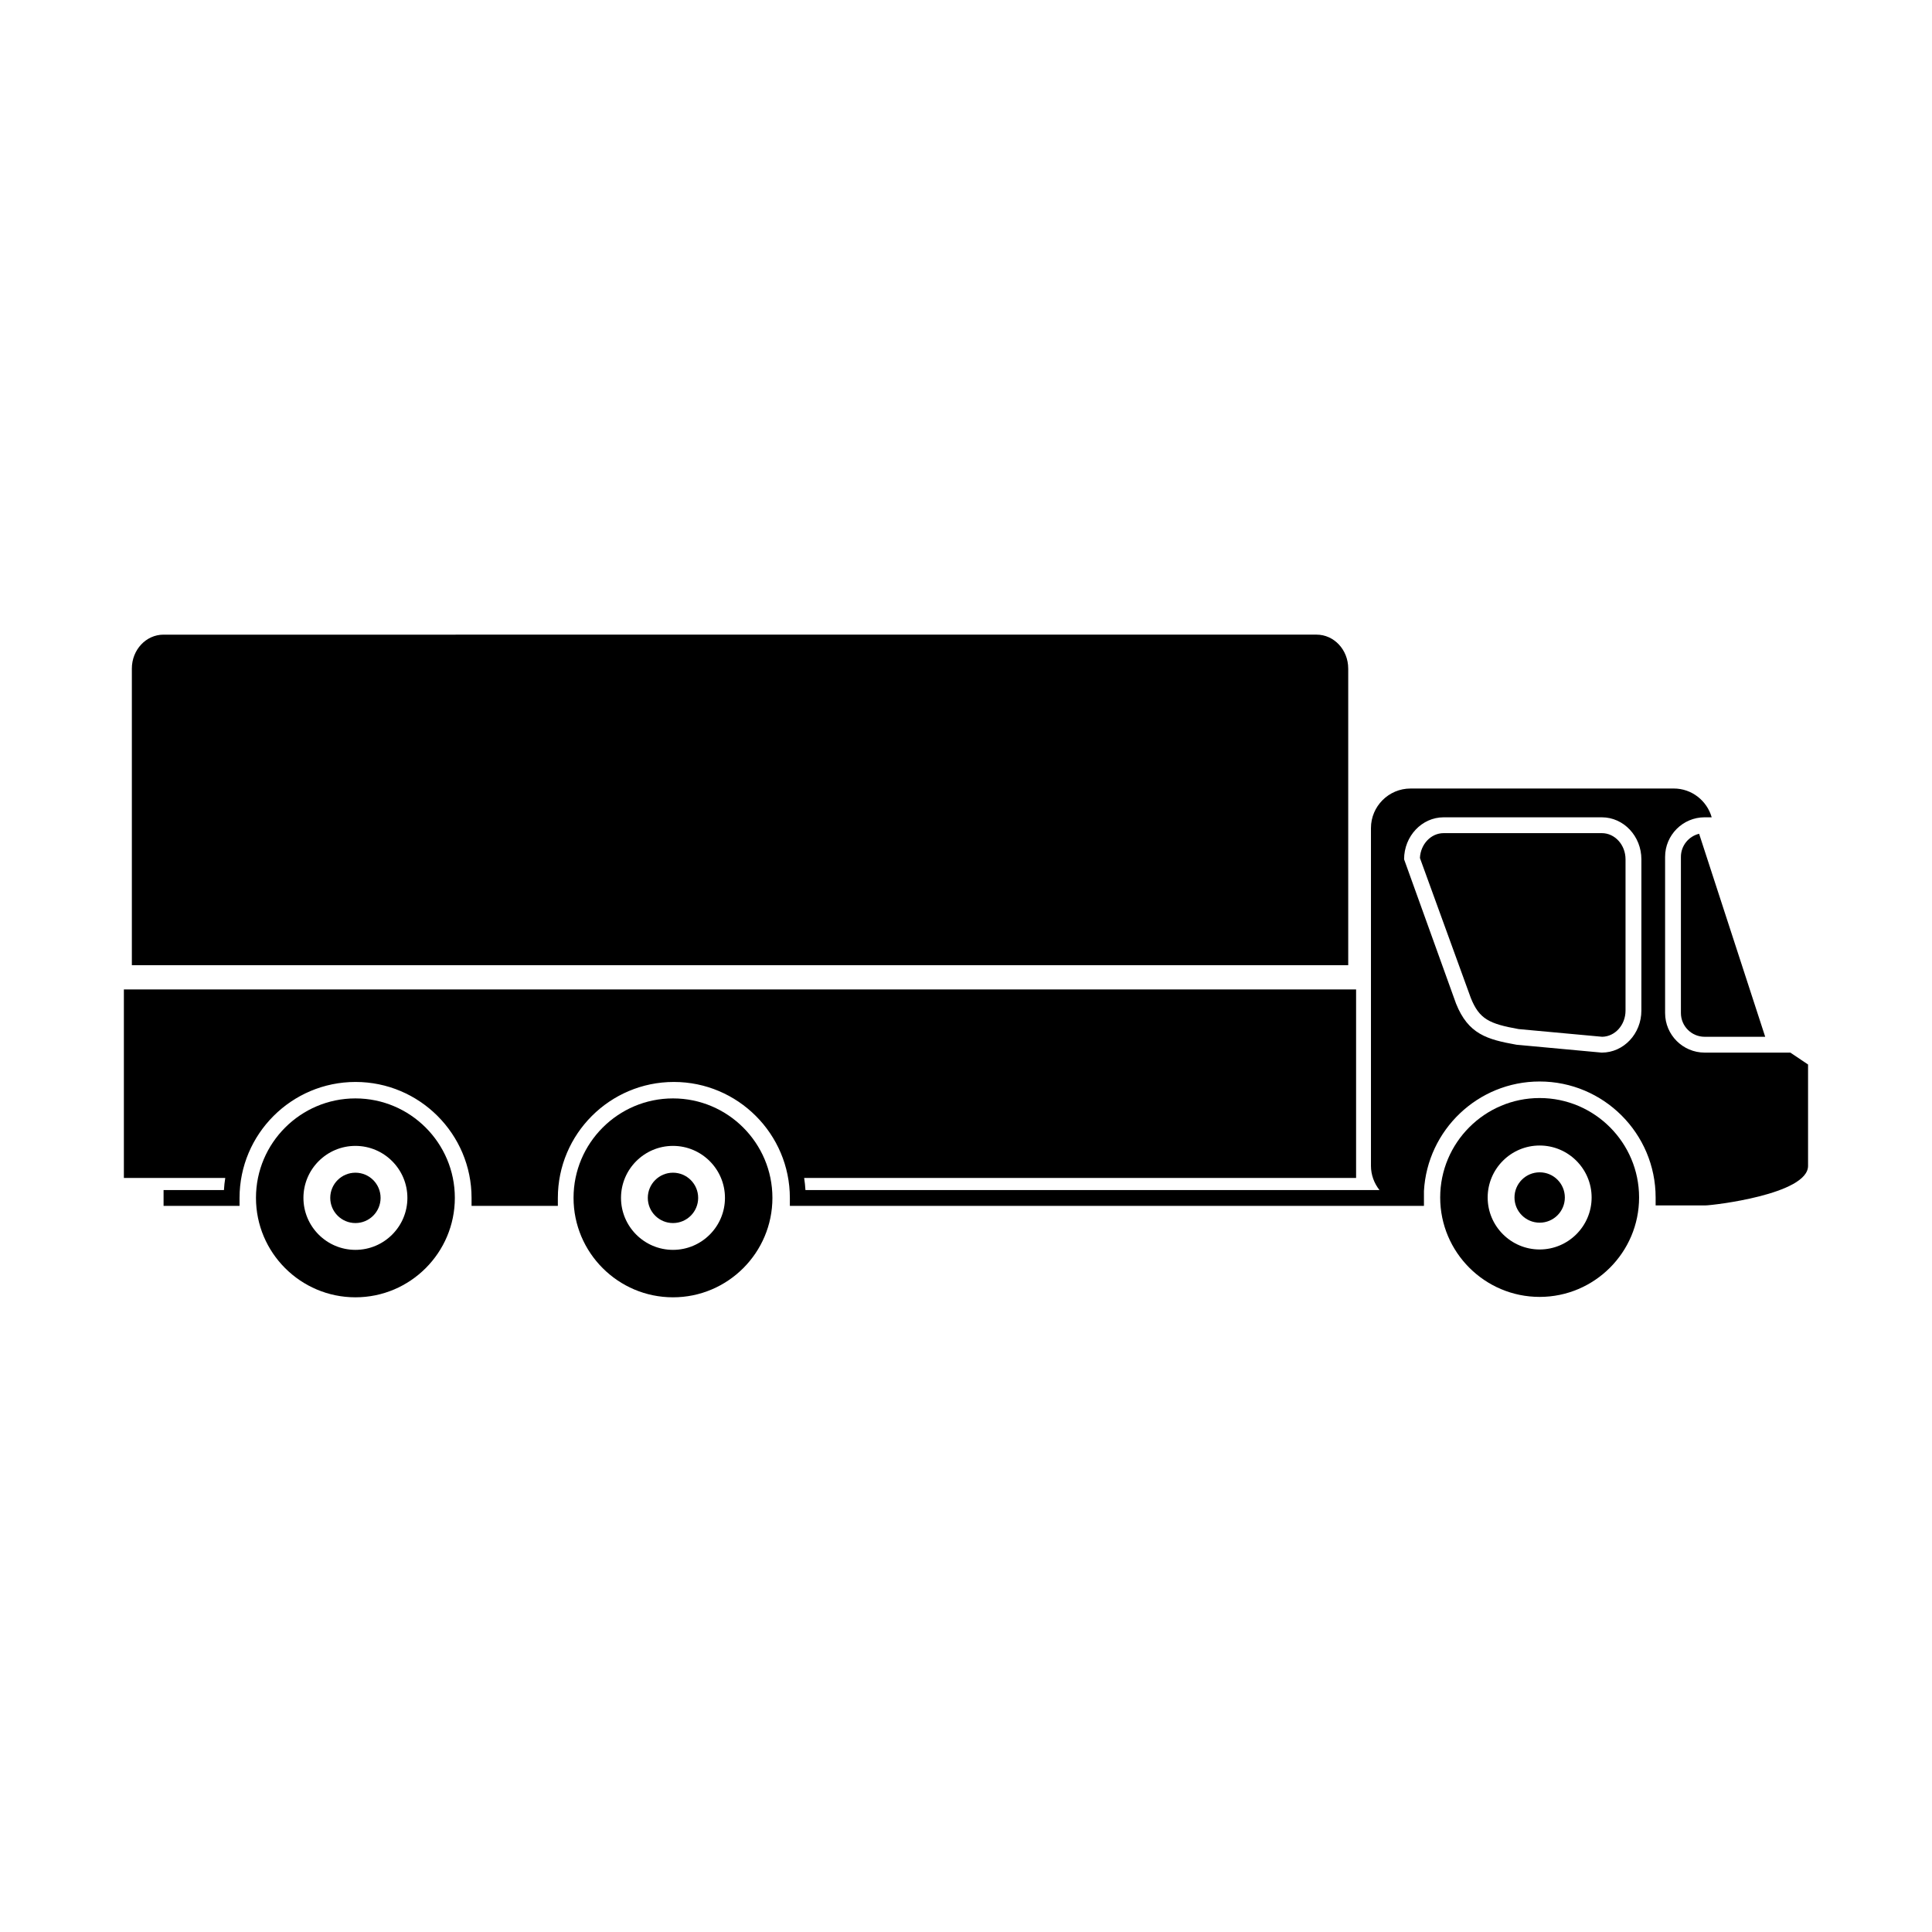
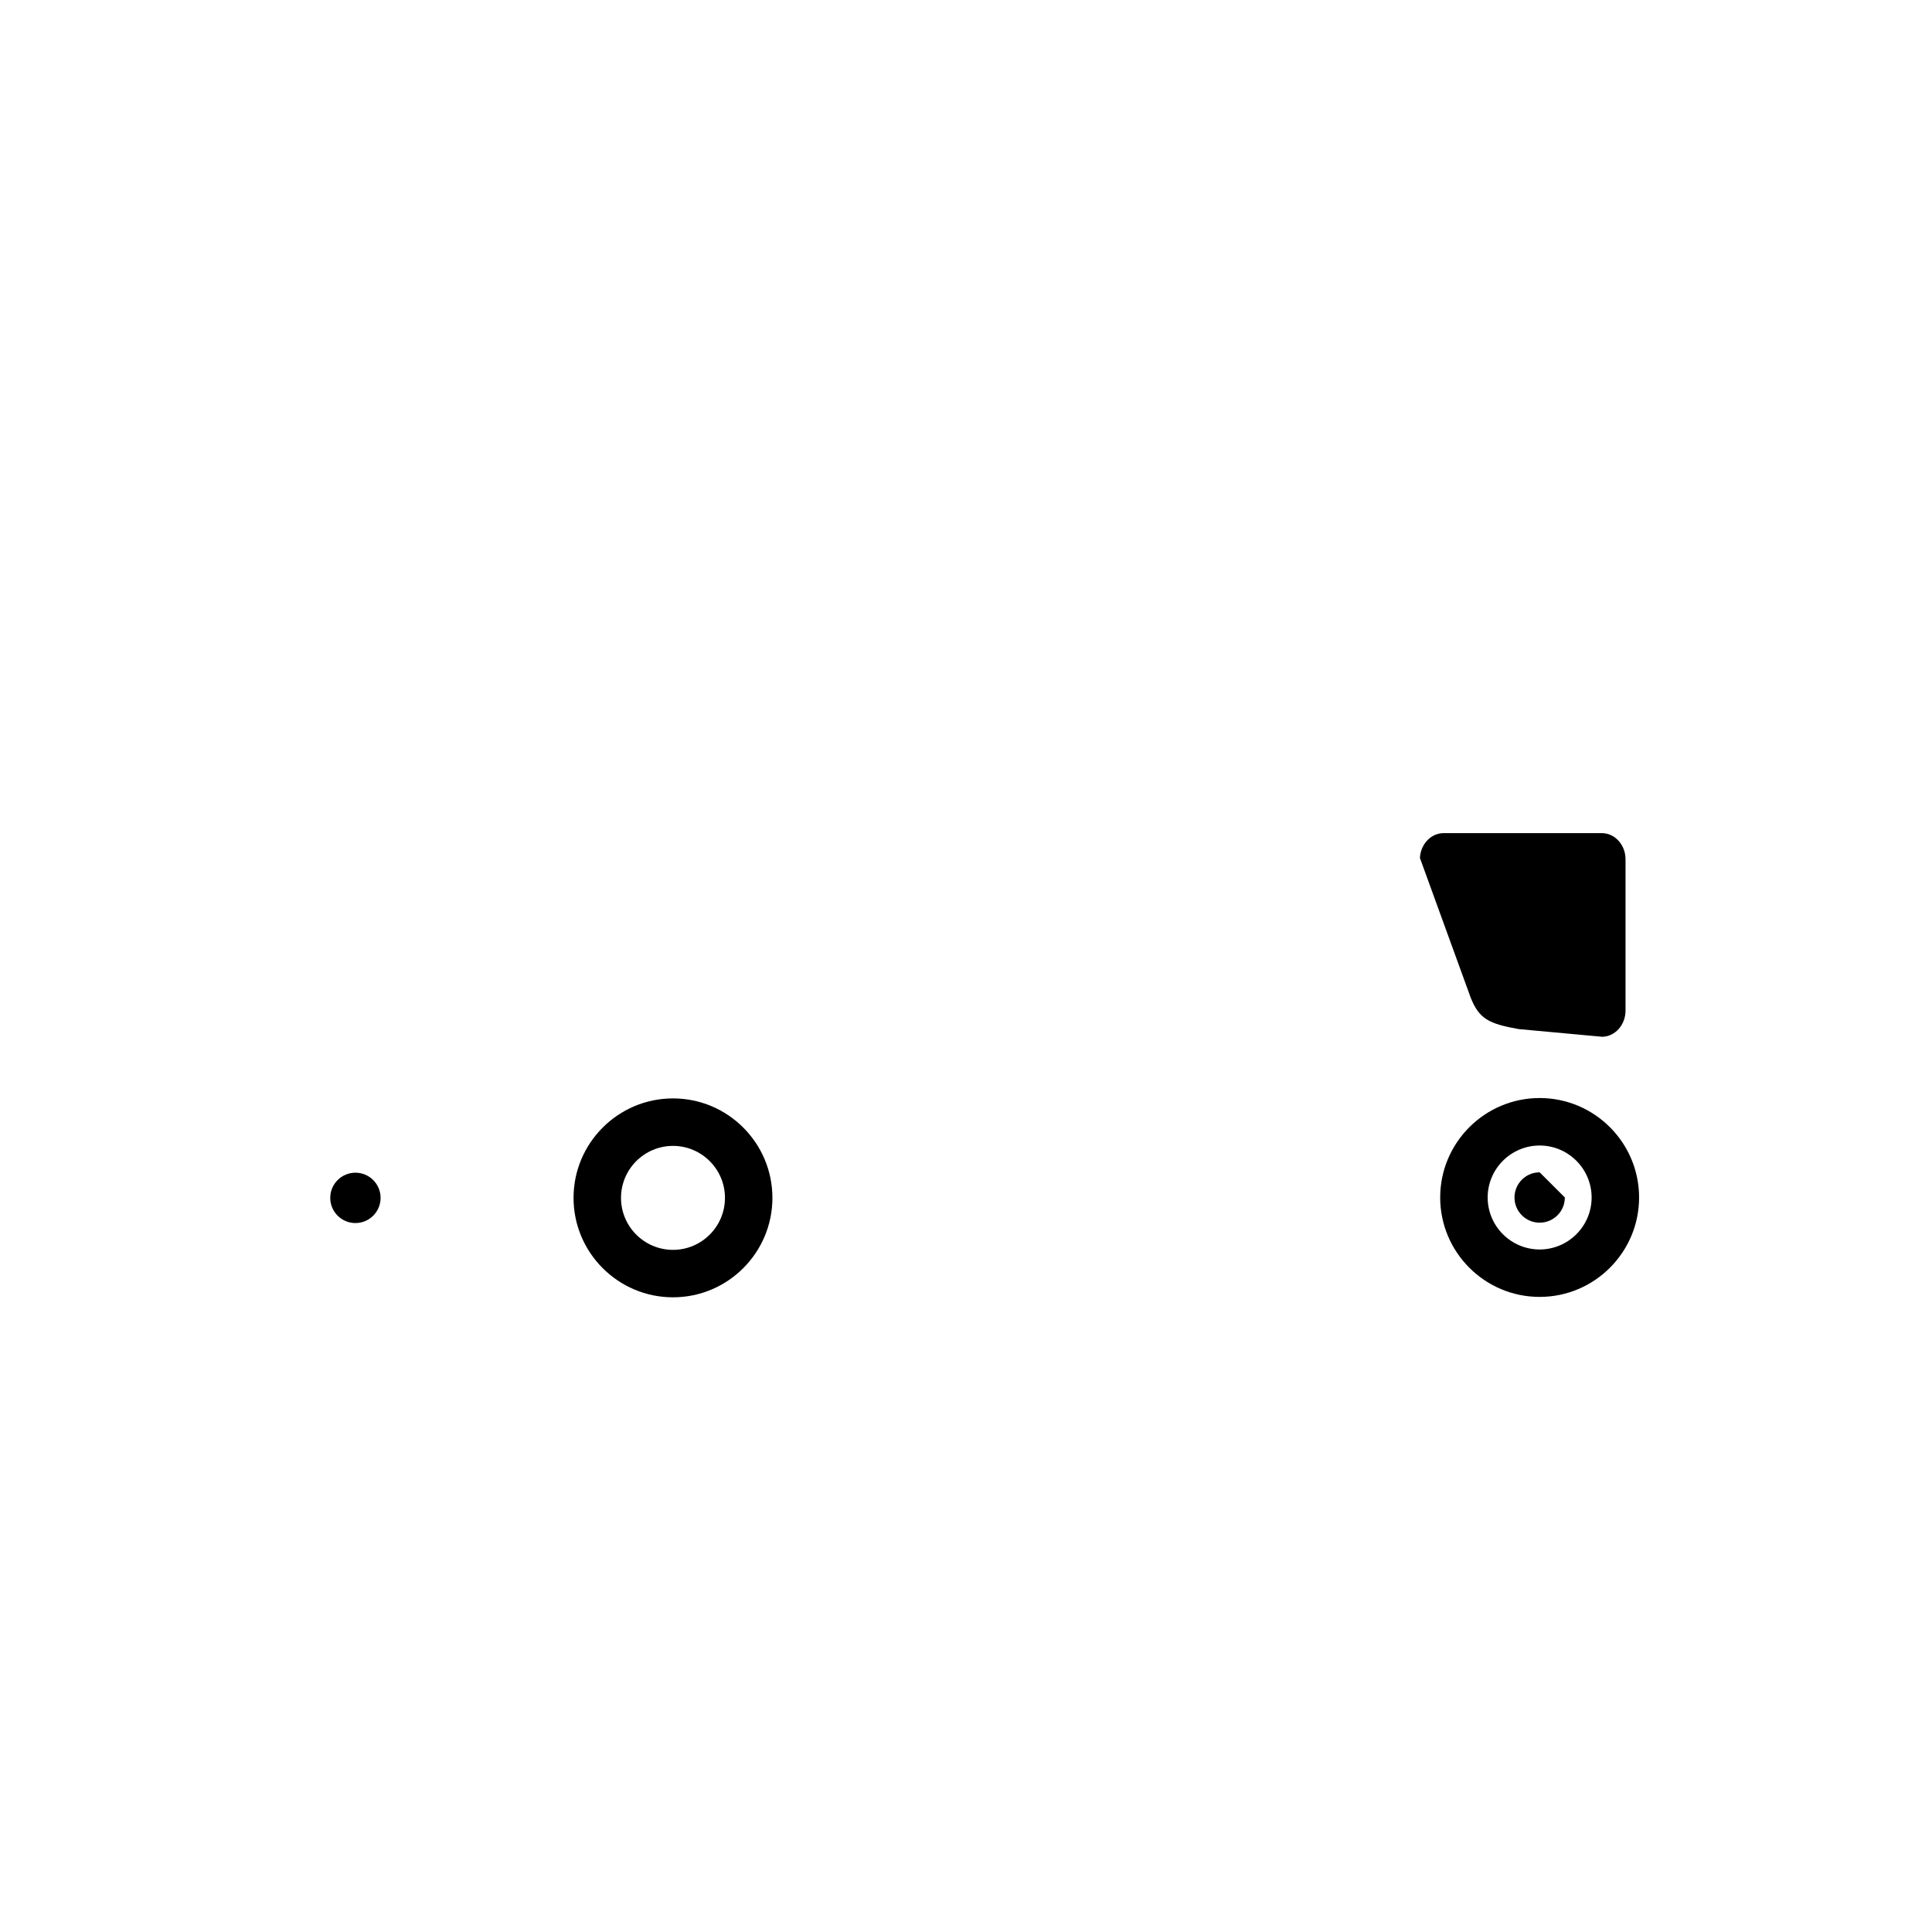
<svg xmlns="http://www.w3.org/2000/svg" fill="#000000" width="800px" height="800px" version="1.1" viewBox="144 144 512 512">
  <g>
-     <path d="m501.29 321.17c0-4.961-3.754-8.984-8.383-8.984l-305.58 0.004c-4.629 0-8.383 4.019-8.383 8.984v78.613h322.35v-78.617z" />
-     <path d="m329.02 461.45c0 3.684-2.988 6.672-6.672 6.672-3.684 0-6.672-2.988-6.672-6.672s2.988-6.672 6.672-6.672c3.684 0 6.672 2.988 6.672 6.672" />
    <path d="m244.86 461.45c0 3.684-2.984 6.672-6.668 6.672s-6.672-2.988-6.672-6.672 2.988-6.672 6.672-6.672 6.668 2.988 6.668 6.672" />
    <path d="m552.02 434.99c-14.531 0-26.355 11.824-26.355 26.355s11.824 26.348 26.355 26.348 26.355-11.824 26.355-26.348c0-14.531-11.824-26.355-26.355-26.355zm0 40.133c-7.594 0-13.773-6.188-13.773-13.773 0-7.594 6.184-13.777 13.773-13.777 7.598 0 13.777 6.188 13.777 13.777 0 7.59-6.18 13.773-13.777 13.773z" />
-     <path d="m589.46 371.07v41.398c0 3.473 2.82 6.289 6.289 6.289h16.047l-17.512-53.797c-2.762 0.66-4.824 3.152-4.824 6.109z" />
-     <path d="m618.46 422.95h-22.707c-5.773 0-10.484-4.699-10.484-10.48v-41.398c0-5.773 4.707-10.48 10.484-10.48h1.863c-1.254-4.387-5.266-7.629-10.051-7.629l-69.766 0.004c-5.777 0-10.48 4.707-10.48 10.48v89.516c0 2.422 0.863 4.637 2.254 6.414h-152.12c-0.059-1.078-0.188-2.144-0.344-3.203h146.27v-49.961l-326.55-0.004v49.961h26.867c-0.168 1.055-0.289 2.121-0.348 3.203l-16 0.004v4.191h20.133v-2.098c0-16.953 13.785-30.742 30.742-30.742 16.953 0 30.746 13.789 30.746 30.742v2.098h22.867v-2.098c0-16.953 13.789-30.742 30.742-30.742 16.949 0 30.742 13.789 30.742 30.742v2.098h168.04v-3.922c0.891-16.156 14.277-29.039 30.656-29.039 16.953 0 30.742 13.785 30.742 30.742v2.098h13.18c1.859 0 27.215-2.922 27.215-10.48v-26.863zm-39.48-11.125c0 6.137-4.699 11.125-10.48 11.125l-0.195-0.012-22.418-2.074c-7.871-1.406-12.773-2.82-16.016-10.887l-13.773-38.25c0-6.141 4.707-11.133 10.484-11.133h41.922c5.777 0 10.48 4.996 10.48 11.133z" />
    <path d="m568.5 364.79h-41.922c-3.359 0-6.117 2.926-6.281 6.59l13.488 37.105c2.242 5.57 4.856 6.836 12.66 8.23l22.141 2.039c3.426-0.047 6.195-3.144 6.195-6.934v-40.094c0.004-3.824-2.816-6.938-6.281-6.938z" />
-     <path d="m558.7 461.35c0 3.684-2.988 6.672-6.672 6.672-3.684 0-6.672-2.988-6.672-6.672s2.988-6.672 6.672-6.672c3.684 0 6.672 2.988 6.672 6.672" />
+     <path d="m558.7 461.35c0 3.684-2.988 6.672-6.672 6.672-3.684 0-6.672-2.988-6.672-6.672s2.988-6.672 6.672-6.672" />
    <path d="m322.35 435.09c-14.535 0-26.355 11.824-26.355 26.355 0 14.535 11.82 26.355 26.355 26.355 14.531 0 26.348-11.824 26.348-26.355s-11.816-26.355-26.348-26.355zm0 40.137c-7.598 0-13.777-6.184-13.777-13.777 0-7.598 6.184-13.777 13.777-13.777 7.598 0 13.773 6.184 13.773 13.777 0 7.598-6.176 13.777-13.773 13.777z" />
-     <path d="m238.19 435.09c-14.531 0-26.355 11.824-26.355 26.355 0 14.535 11.824 26.355 26.355 26.355s26.348-11.824 26.348-26.355c0.004-14.531-11.82-26.355-26.348-26.355zm0 40.137c-7.598 0-13.777-6.184-13.777-13.777 0-7.598 6.184-13.777 13.777-13.777s13.773 6.184 13.773 13.777c0.004 7.598-6.176 13.777-13.773 13.777z" />
  </g>
</svg>